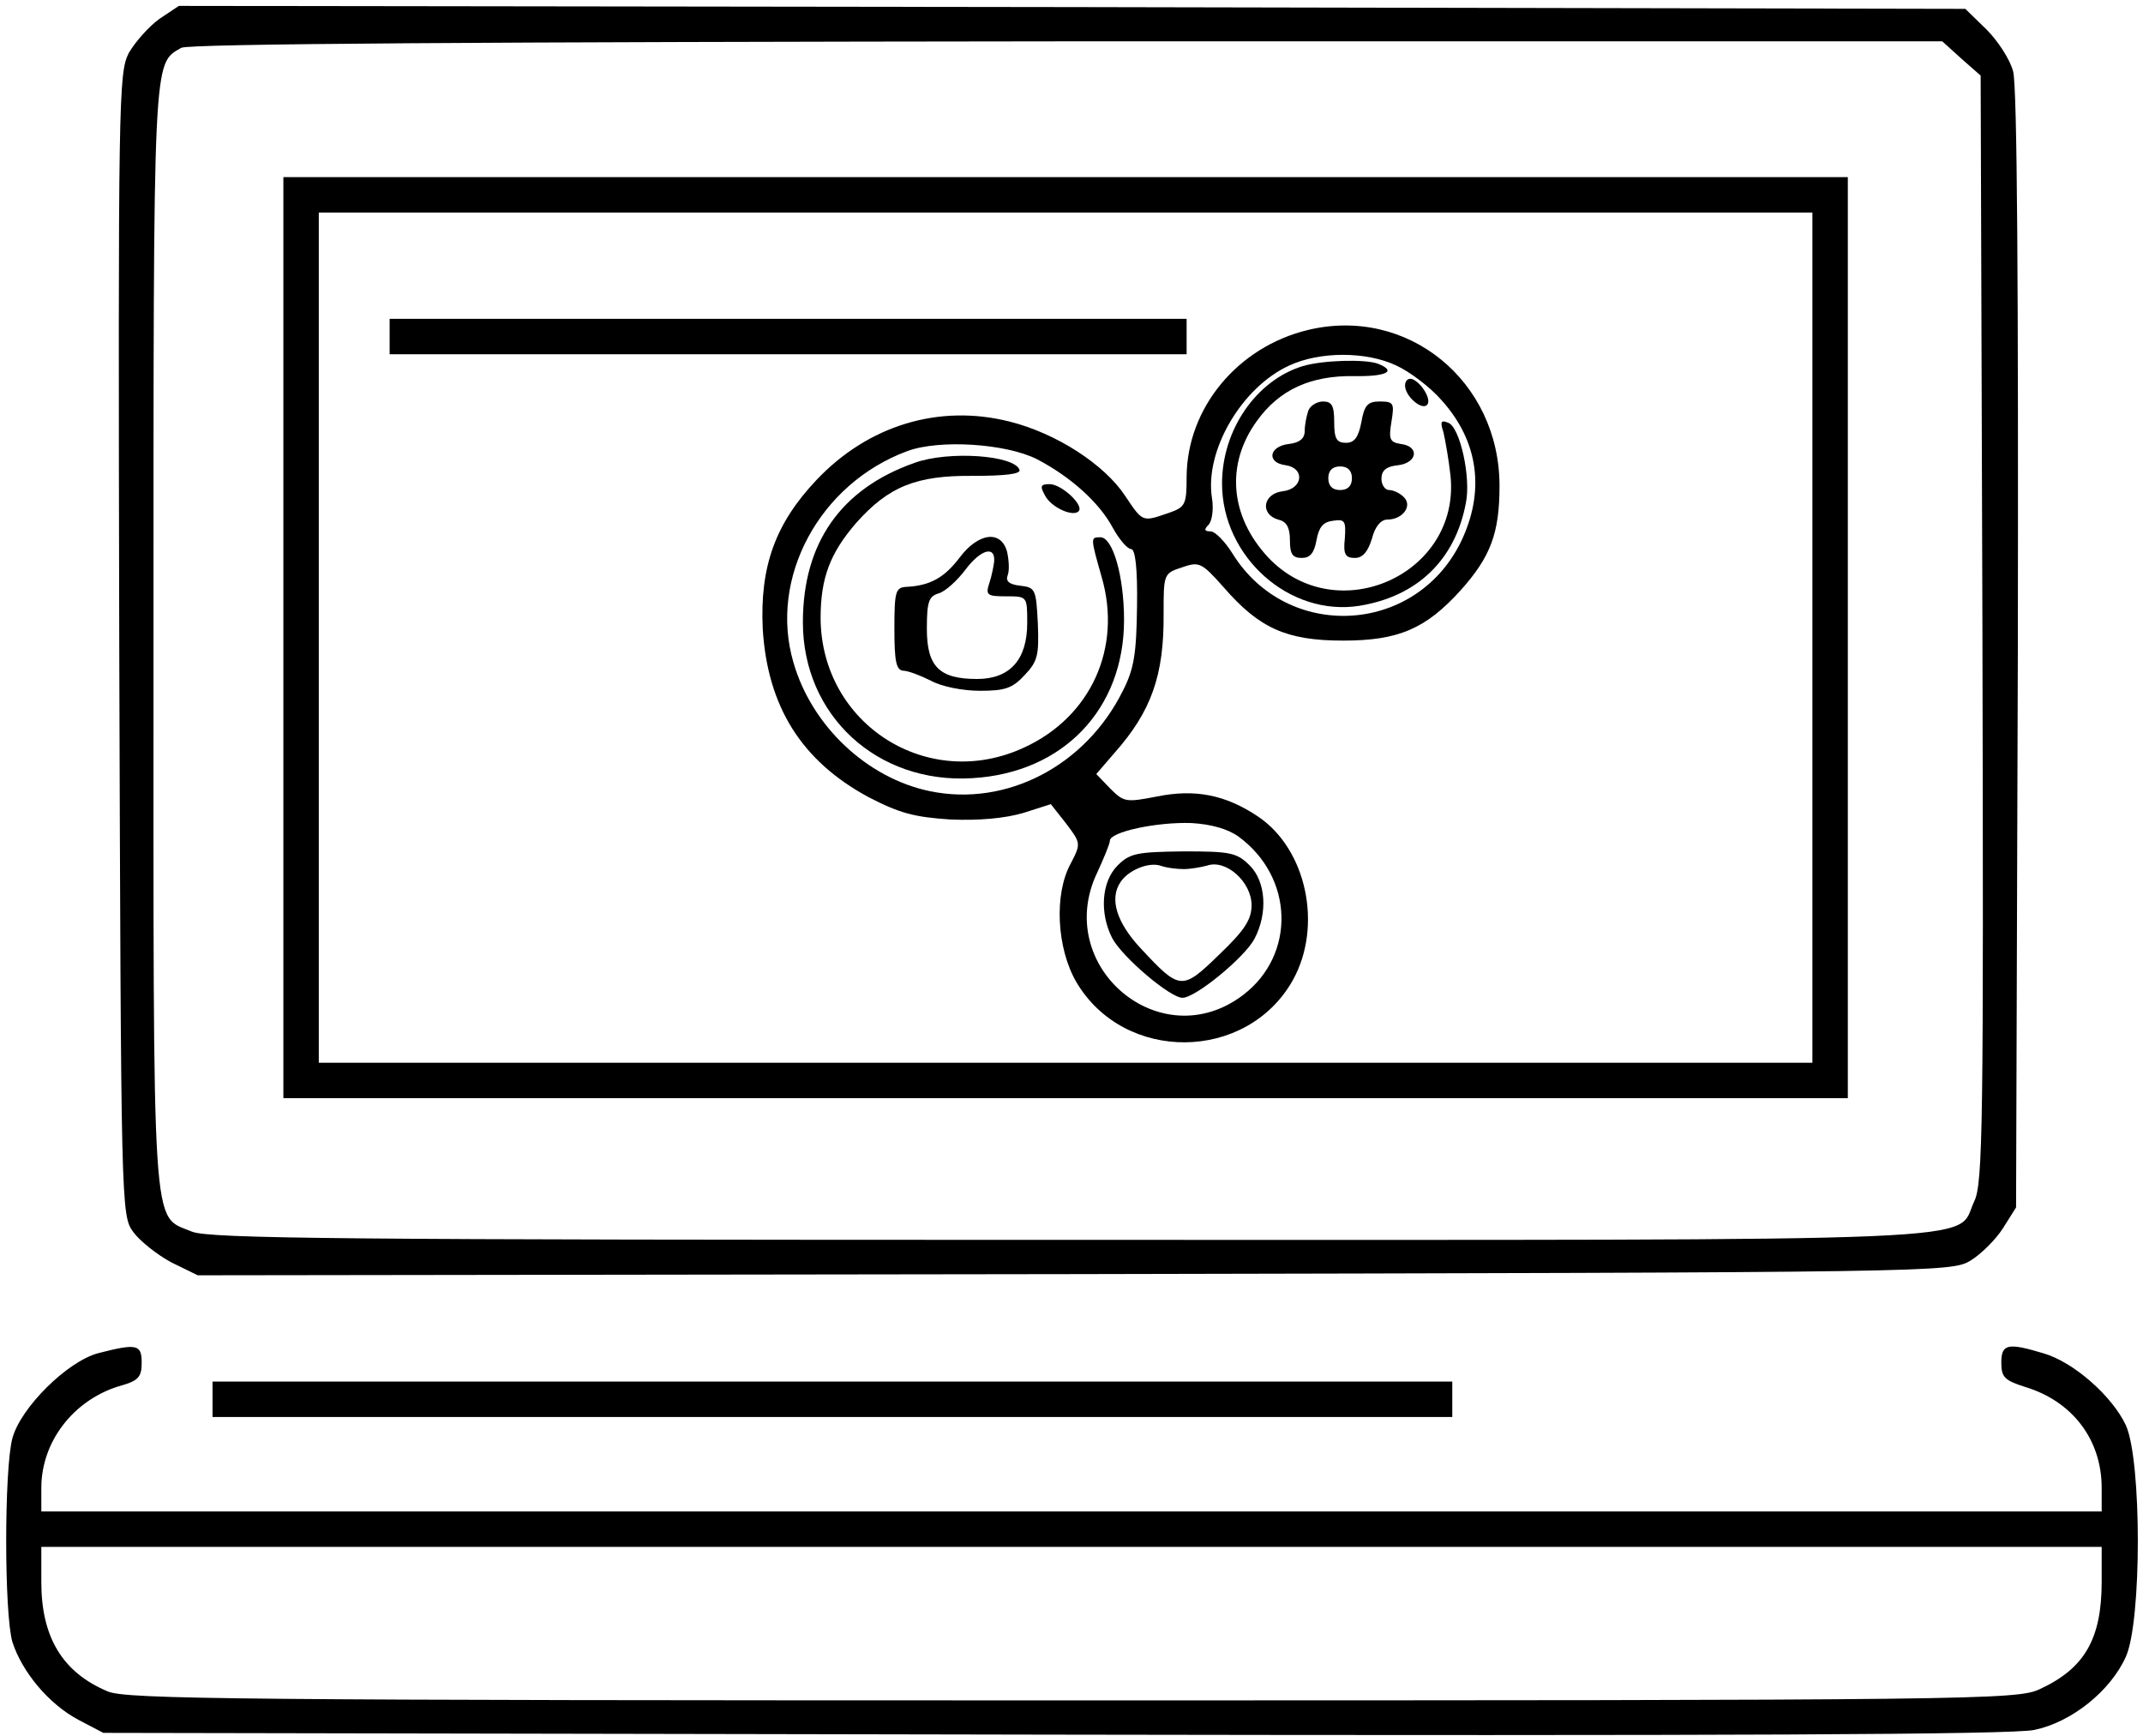
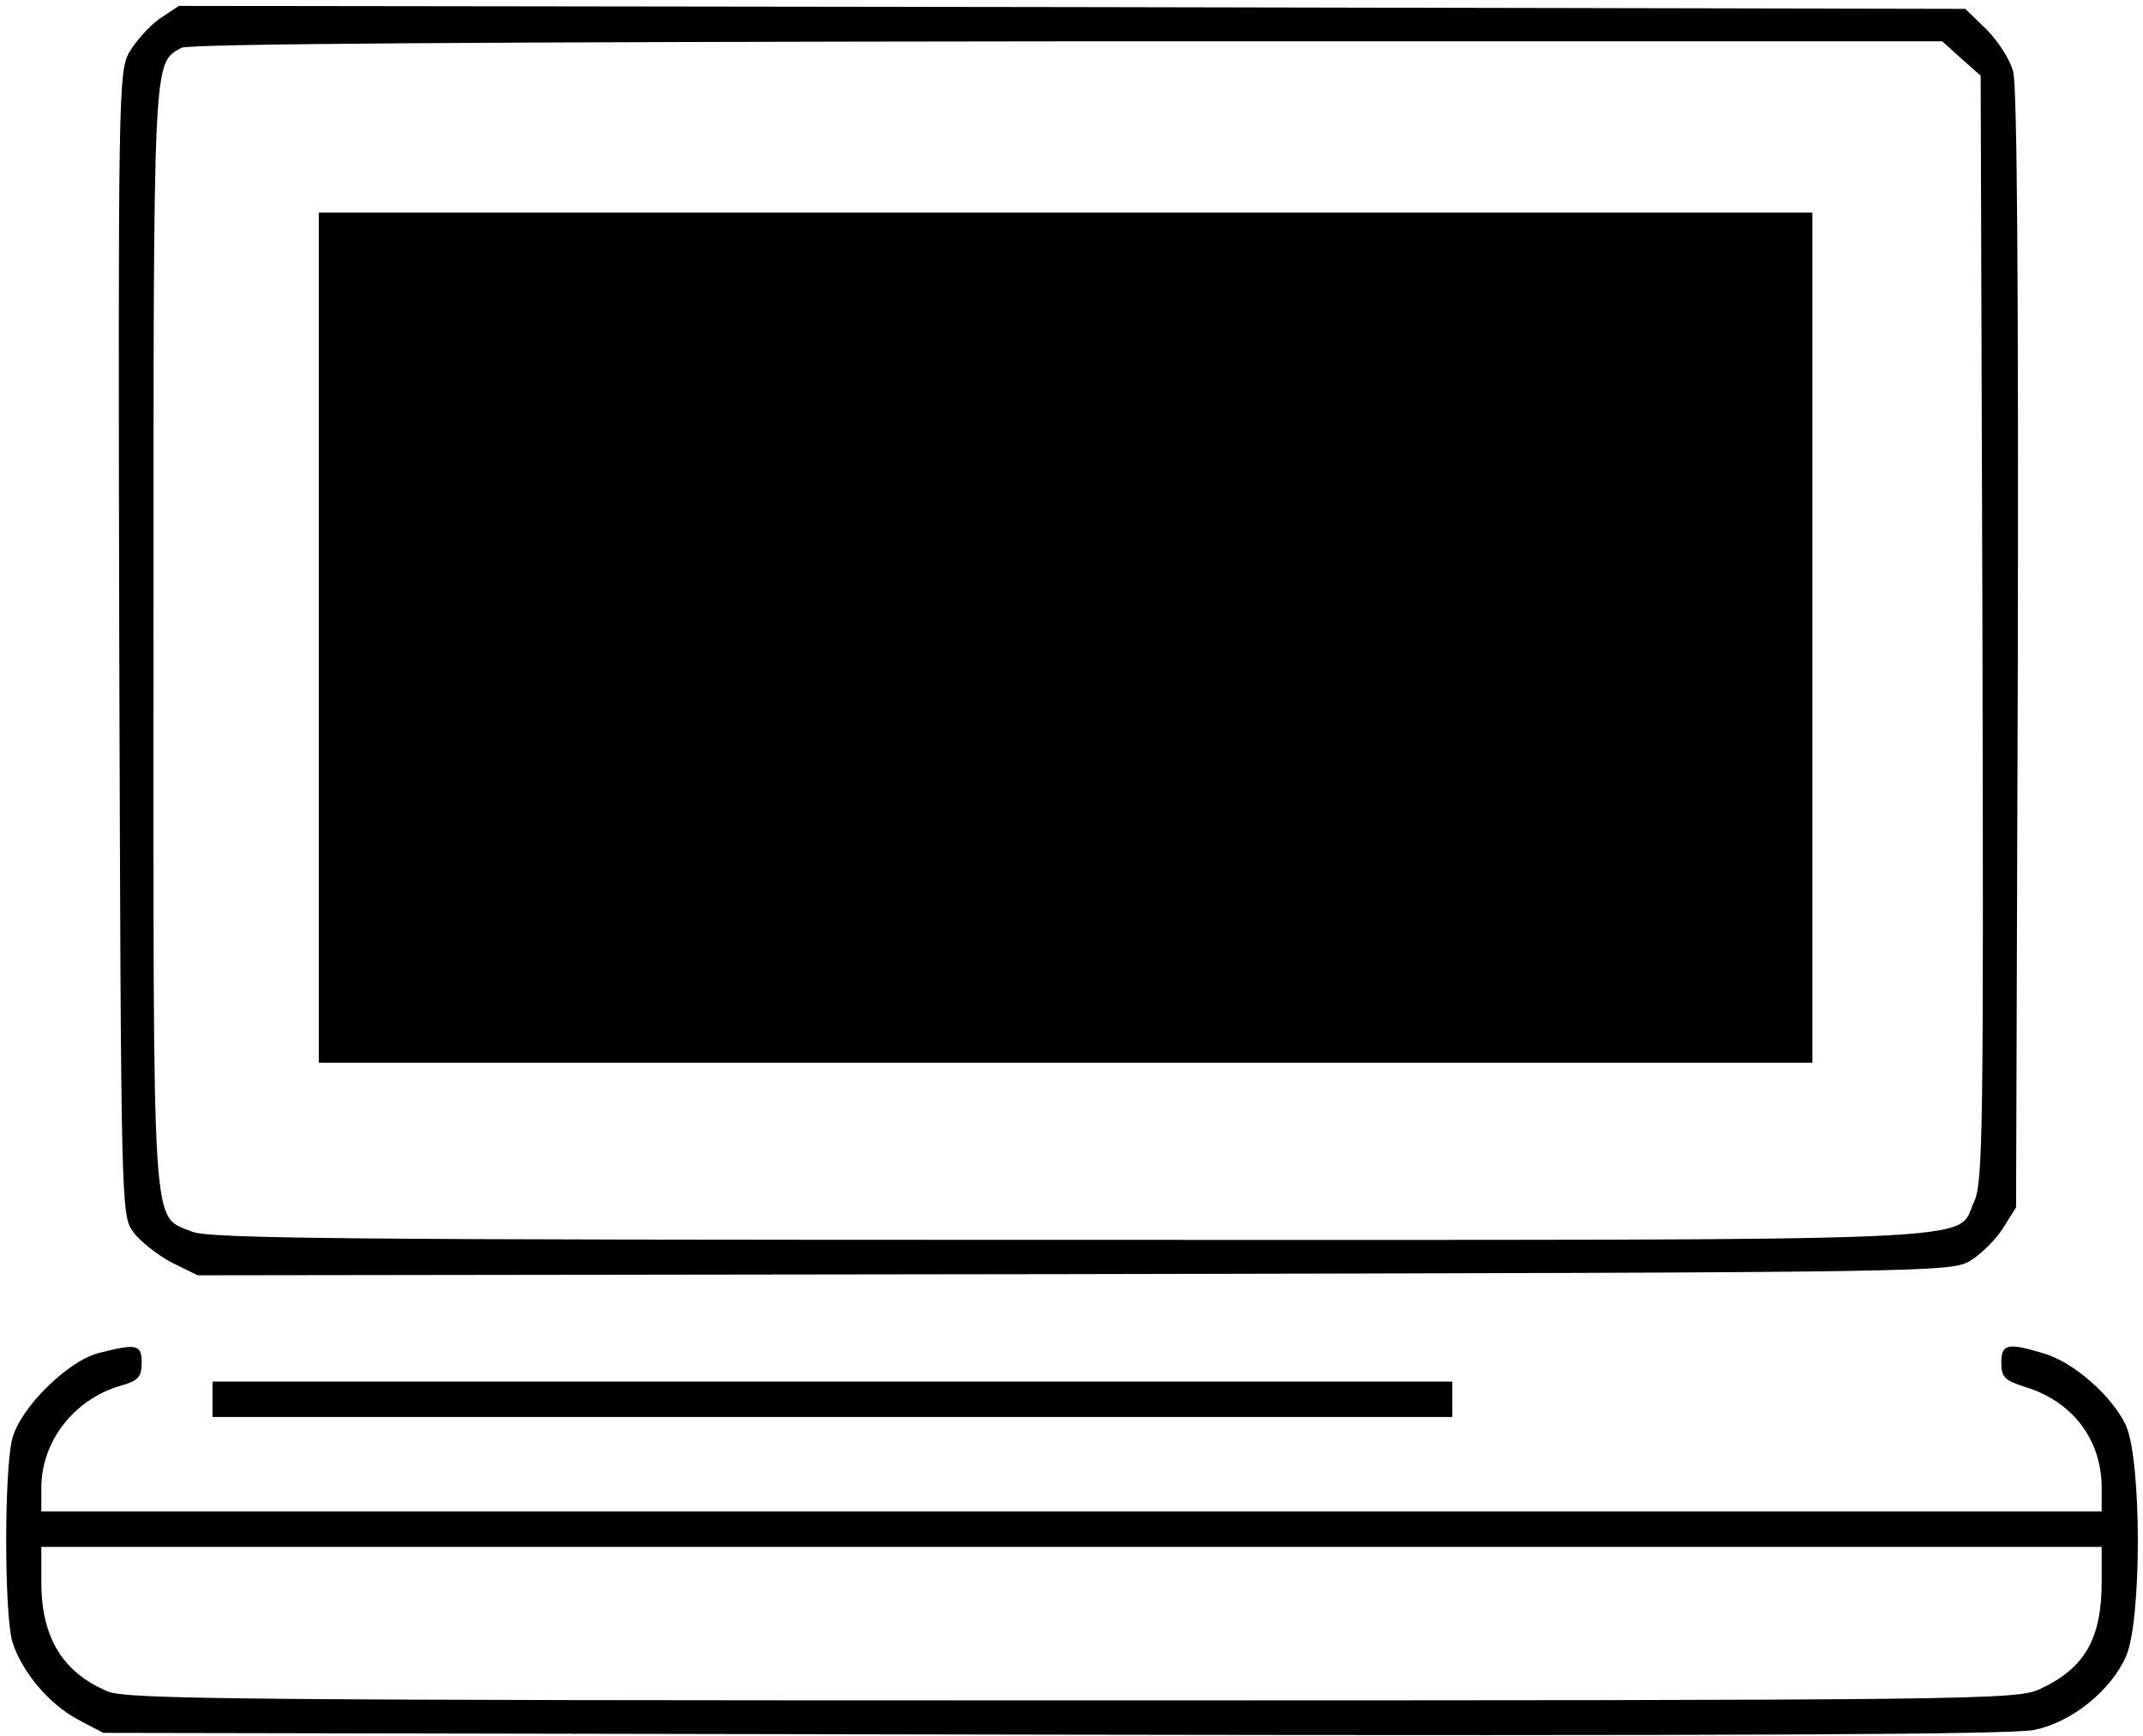
<svg xmlns="http://www.w3.org/2000/svg" width="363pt" height="294pt" viewBox="0 0 363 294" preserveAspectRatio="xMidYMid meet">
  <g transform="translate(0,294) scale(0.1,-0.1)" fill="#000000" stroke="none">
    <path d="M270 2908 c-18 -13 -41 -39 -52 -58 -17 -34 -18 -75 -16 -1002 3 -958 3 -967 24 -995 11 -15 40 -38 64 -51 l45 -22 1485 2 c1465 3 1485 3 1518 23 18 11 43 36 55 55 l22 35 3 943 c1 607 -1 957 -8 981 -5 20 -26 52 -45 71 l-36 35 -1513 3 -1513 2 -33 -22z m3052 -67 l33 -29 3 -937 c2 -839 1 -940 -14 -970 -33 -70 76 -65 -1533 -65 -1232 0 -1457 2 -1486 14 -69 29 -65 -26 -65 1006 0 995 -1 971 47 999 12 7 512 10 1500 11 l1483 0 32 -29z" />
-     <path d="M480 1860 l0 -780 1325 0 1325 0 0 780 0 780 -1325 0 -1325 0 0 -780z m2590 0 l0 -720 -1265 0 -1265 0 0 720 0 720 1265 0 1265 0 0 -720z" />
-     <path d="M660 2370 l0 -30 675 0 675 0 0 30 0 30 -675 0 -675 0 0 -30z" />
+     <path d="M480 1860 z m2590 0 l0 -720 -1265 0 -1265 0 0 720 0 720 1265 0 1265 0 0 -720z" />
    <path d="M2215 2381 c-119 -29 -204 -132 -205 -248 0 -48 -2 -52 -31 -62 -44 -15 -43 -16 -73 29 -35 53 -116 106 -196 126 -119 30 -239 -6 -327 -99 -70 -74 -96 -147 -91 -252 8 -132 66 -224 179 -285 52 -27 77 -34 139 -38 49 -2 92 2 123 11 l47 15 26 -33 c25 -33 25 -34 8 -67 -29 -52 -24 -144 9 -201 81 -138 289 -136 367 3 51 92 23 222 -59 277 -55 37 -107 47 -171 34 -52 -10 -56 -10 -79 13 l-24 25 31 36 c62 70 84 131 83 236 0 66 0 68 31 78 29 10 33 9 71 -34 60 -69 106 -90 202 -90 94 0 140 20 199 85 51 57 66 97 66 177 0 178 -156 305 -325 264z m150 -60 c22 -10 57 -36 77 -59 63 -70 74 -155 32 -241 -78 -157 -294 -167 -386 -19 -13 21 -30 38 -37 38 -11 0 -12 3 -4 11 6 6 9 26 6 45 -13 80 50 188 131 225 52 24 130 24 181 0z m-608 -159 c57 -30 105 -73 128 -116 11 -20 25 -36 31 -36 7 0 11 -32 10 -97 -1 -80 -5 -106 -24 -143 -63 -127 -197 -197 -327 -170 -106 22 -200 110 -231 218 -42 143 44 303 193 358 54 20 167 13 220 -14z m341 -639 c94 -69 97 -200 8 -268 -140 -107 -324 49 -247 208 11 24 21 48 21 53 0 15 79 32 138 30 34 -2 62 -10 80 -23z" />
    <path d="M2207 2320 c-79 -24 -137 -108 -137 -199 0 -124 114 -226 233 -207 98 16 162 78 180 174 9 43 -10 129 -30 136 -12 5 -14 2 -8 -16 3 -13 9 -46 12 -74 17 -167 -193 -261 -309 -138 -65 70 -72 158 -19 231 38 53 91 77 164 76 55 -1 74 8 41 21 -22 8 -93 6 -127 -4z" />
    <path d="M2380 2287 c0 -18 28 -42 37 -33 9 8 -9 38 -25 44 -7 2 -12 -3 -12 -11z" />
    <path d="M2216 2244 c-3 -9 -6 -24 -6 -34 0 -13 -9 -20 -27 -22 -34 -4 -38 -32 -5 -36 33 -5 29 -40 -5 -44 -34 -4 -39 -39 -8 -48 14 -3 20 -13 20 -35 0 -23 4 -30 20 -30 14 0 21 8 25 30 4 22 11 31 28 33 20 3 22 0 20 -30 -3 -27 1 -33 17 -33 13 0 22 10 29 33 5 20 15 32 26 32 26 0 43 23 28 38 -7 7 -18 12 -25 12 -7 0 -13 9 -13 19 0 14 8 21 28 23 33 4 37 32 5 36 -19 3 -21 8 -16 38 5 31 4 34 -20 34 -20 0 -26 -6 -31 -35 -5 -26 -12 -35 -26 -35 -16 0 -20 7 -20 35 0 28 -4 35 -19 35 -10 0 -22 -7 -25 -16z m74 -114 c0 -13 -7 -20 -20 -20 -13 0 -20 7 -20 20 0 13 7 20 20 20 13 0 20 -7 20 -20z" />
    <path d="M1549 2156 c-125 -44 -189 -136 -189 -270 0 -158 126 -274 287 -264 154 9 257 117 257 268 0 74 -19 140 -40 140 -17 0 -17 0 2 -67 35 -120 -18 -237 -131 -289 -163 -76 -344 39 -345 219 0 68 16 110 60 161 55 62 102 81 198 80 53 0 81 3 79 10 -8 25 -120 33 -178 12z" />
    <path d="M1770 2101 c10 -20 47 -37 57 -27 10 10 -29 46 -49 46 -15 0 -17 -3 -8 -19z" />
    <path d="M1625 1995 c-26 -34 -50 -47 -90 -49 -18 -1 -20 -8 -20 -71 0 -55 3 -70 15 -71 8 0 29 -8 47 -17 18 -10 54 -17 83 -17 42 0 55 4 76 27 22 23 24 34 22 87 -3 58 -4 61 -30 64 -19 2 -25 8 -21 18 3 8 2 25 -1 39 -10 38 -49 33 -81 -10z m59 -6 c-1 -8 -4 -24 -8 -36 -7 -21 -4 -23 28 -23 36 0 36 0 36 -45 0 -62 -29 -95 -85 -95 -64 0 -85 21 -85 85 0 45 3 55 20 60 11 3 32 22 46 41 26 34 50 40 48 13z" />
-     <path d="M1893 1474 c-27 -27 -31 -80 -9 -123 17 -32 98 -101 119 -101 22 0 105 68 122 100 23 44 19 97 -8 124 -22 22 -33 24 -112 24 -79 -1 -91 -3 -112 -24z m112 -6 c11 0 29 3 40 6 32 11 75 -28 75 -67 0 -24 -11 -42 -55 -84 -63 -61 -66 -61 -133 11 -41 44 -53 84 -34 112 13 20 47 34 67 28 11 -4 29 -6 40 -6z" />
    <path d="M166 648 c-52 -14 -131 -92 -145 -144 -14 -52 -14 -297 0 -345 16 -50 61 -105 112 -132 l42 -22 1610 -3 c1143 -2 1625 0 1661 8 63 13 129 66 155 124 27 60 27 332 0 392 -23 49 -88 107 -140 122 -60 18 -71 16 -71 -16 0 -25 6 -30 40 -41 80 -24 130 -89 130 -171 l0 -40 -1745 0 -1745 0 0 40 c0 78 54 148 131 172 33 9 39 15 39 40 0 31 -8 33 -74 16z m3394 -387 c0 -97 -29 -147 -105 -182 -38 -18 -106 -19 -1638 -19 -1415 0 -1602 2 -1634 15 -77 32 -113 92 -113 185 l0 60 1745 0 1745 0 0 -59z" />
    <path d="M360 570 l0 -30 1050 0 1050 0 0 30 0 30 -1050 0 -1050 0 0 -30z" />
  </g>
</svg>